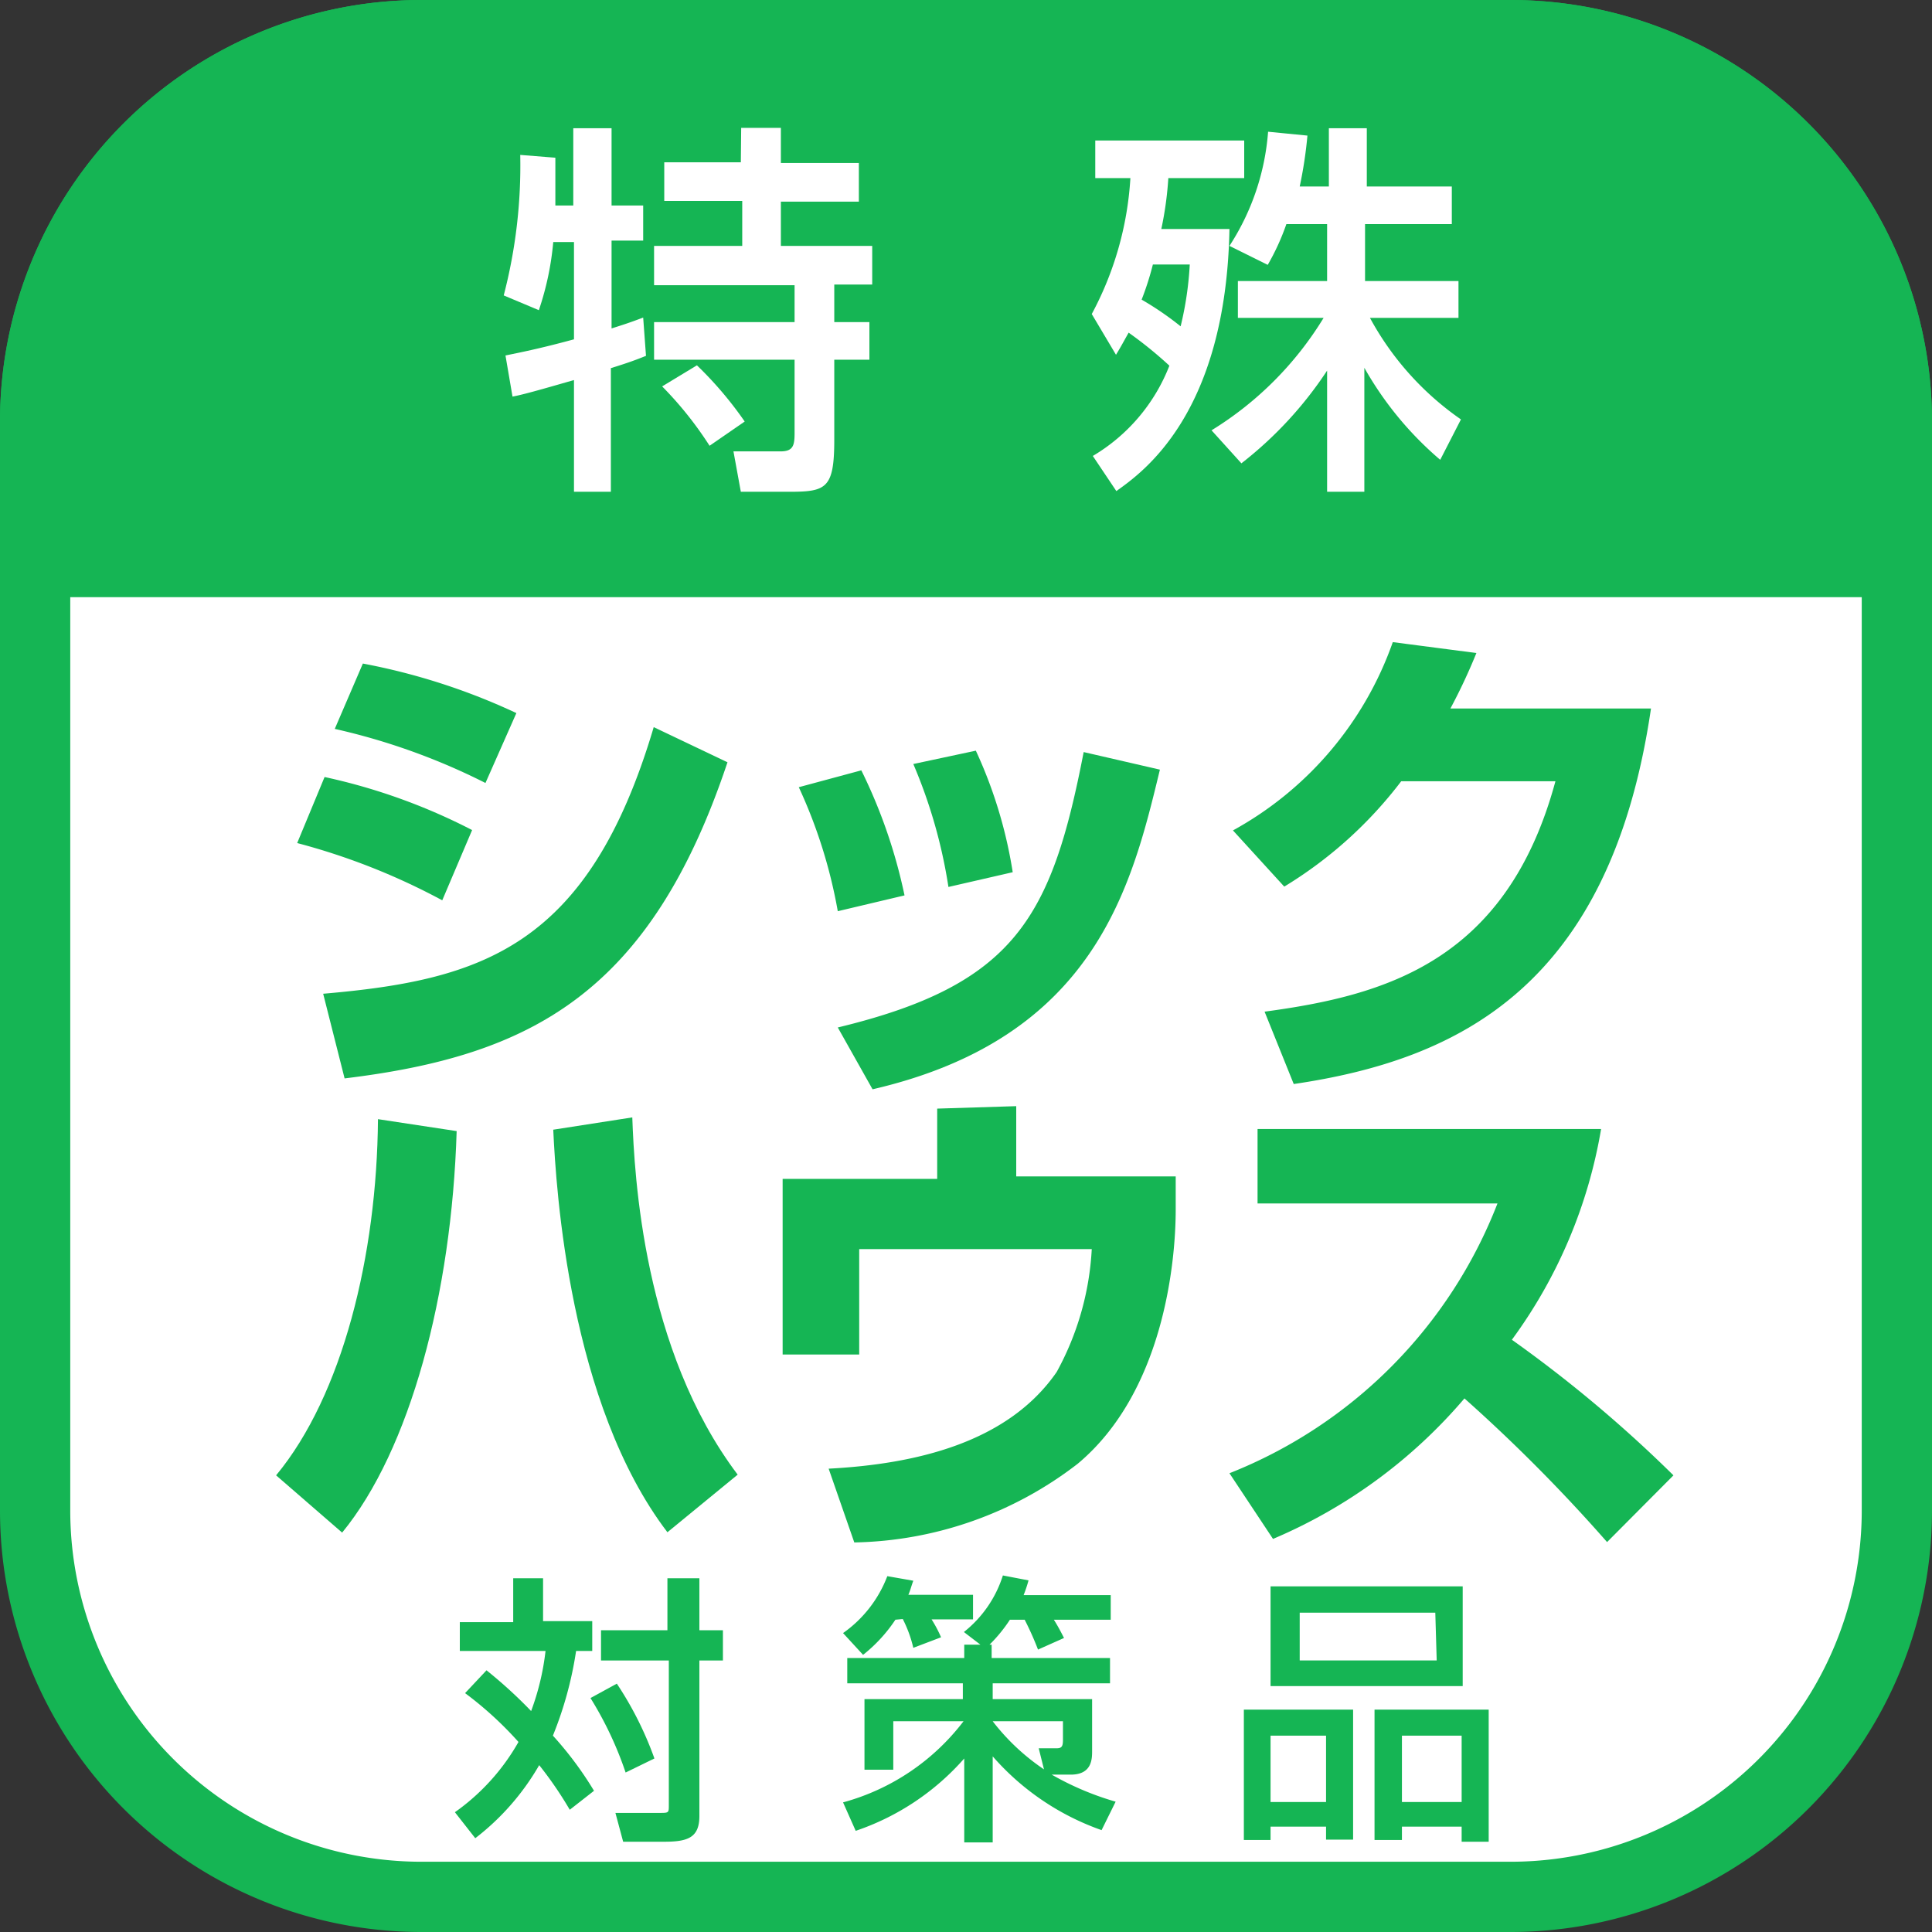
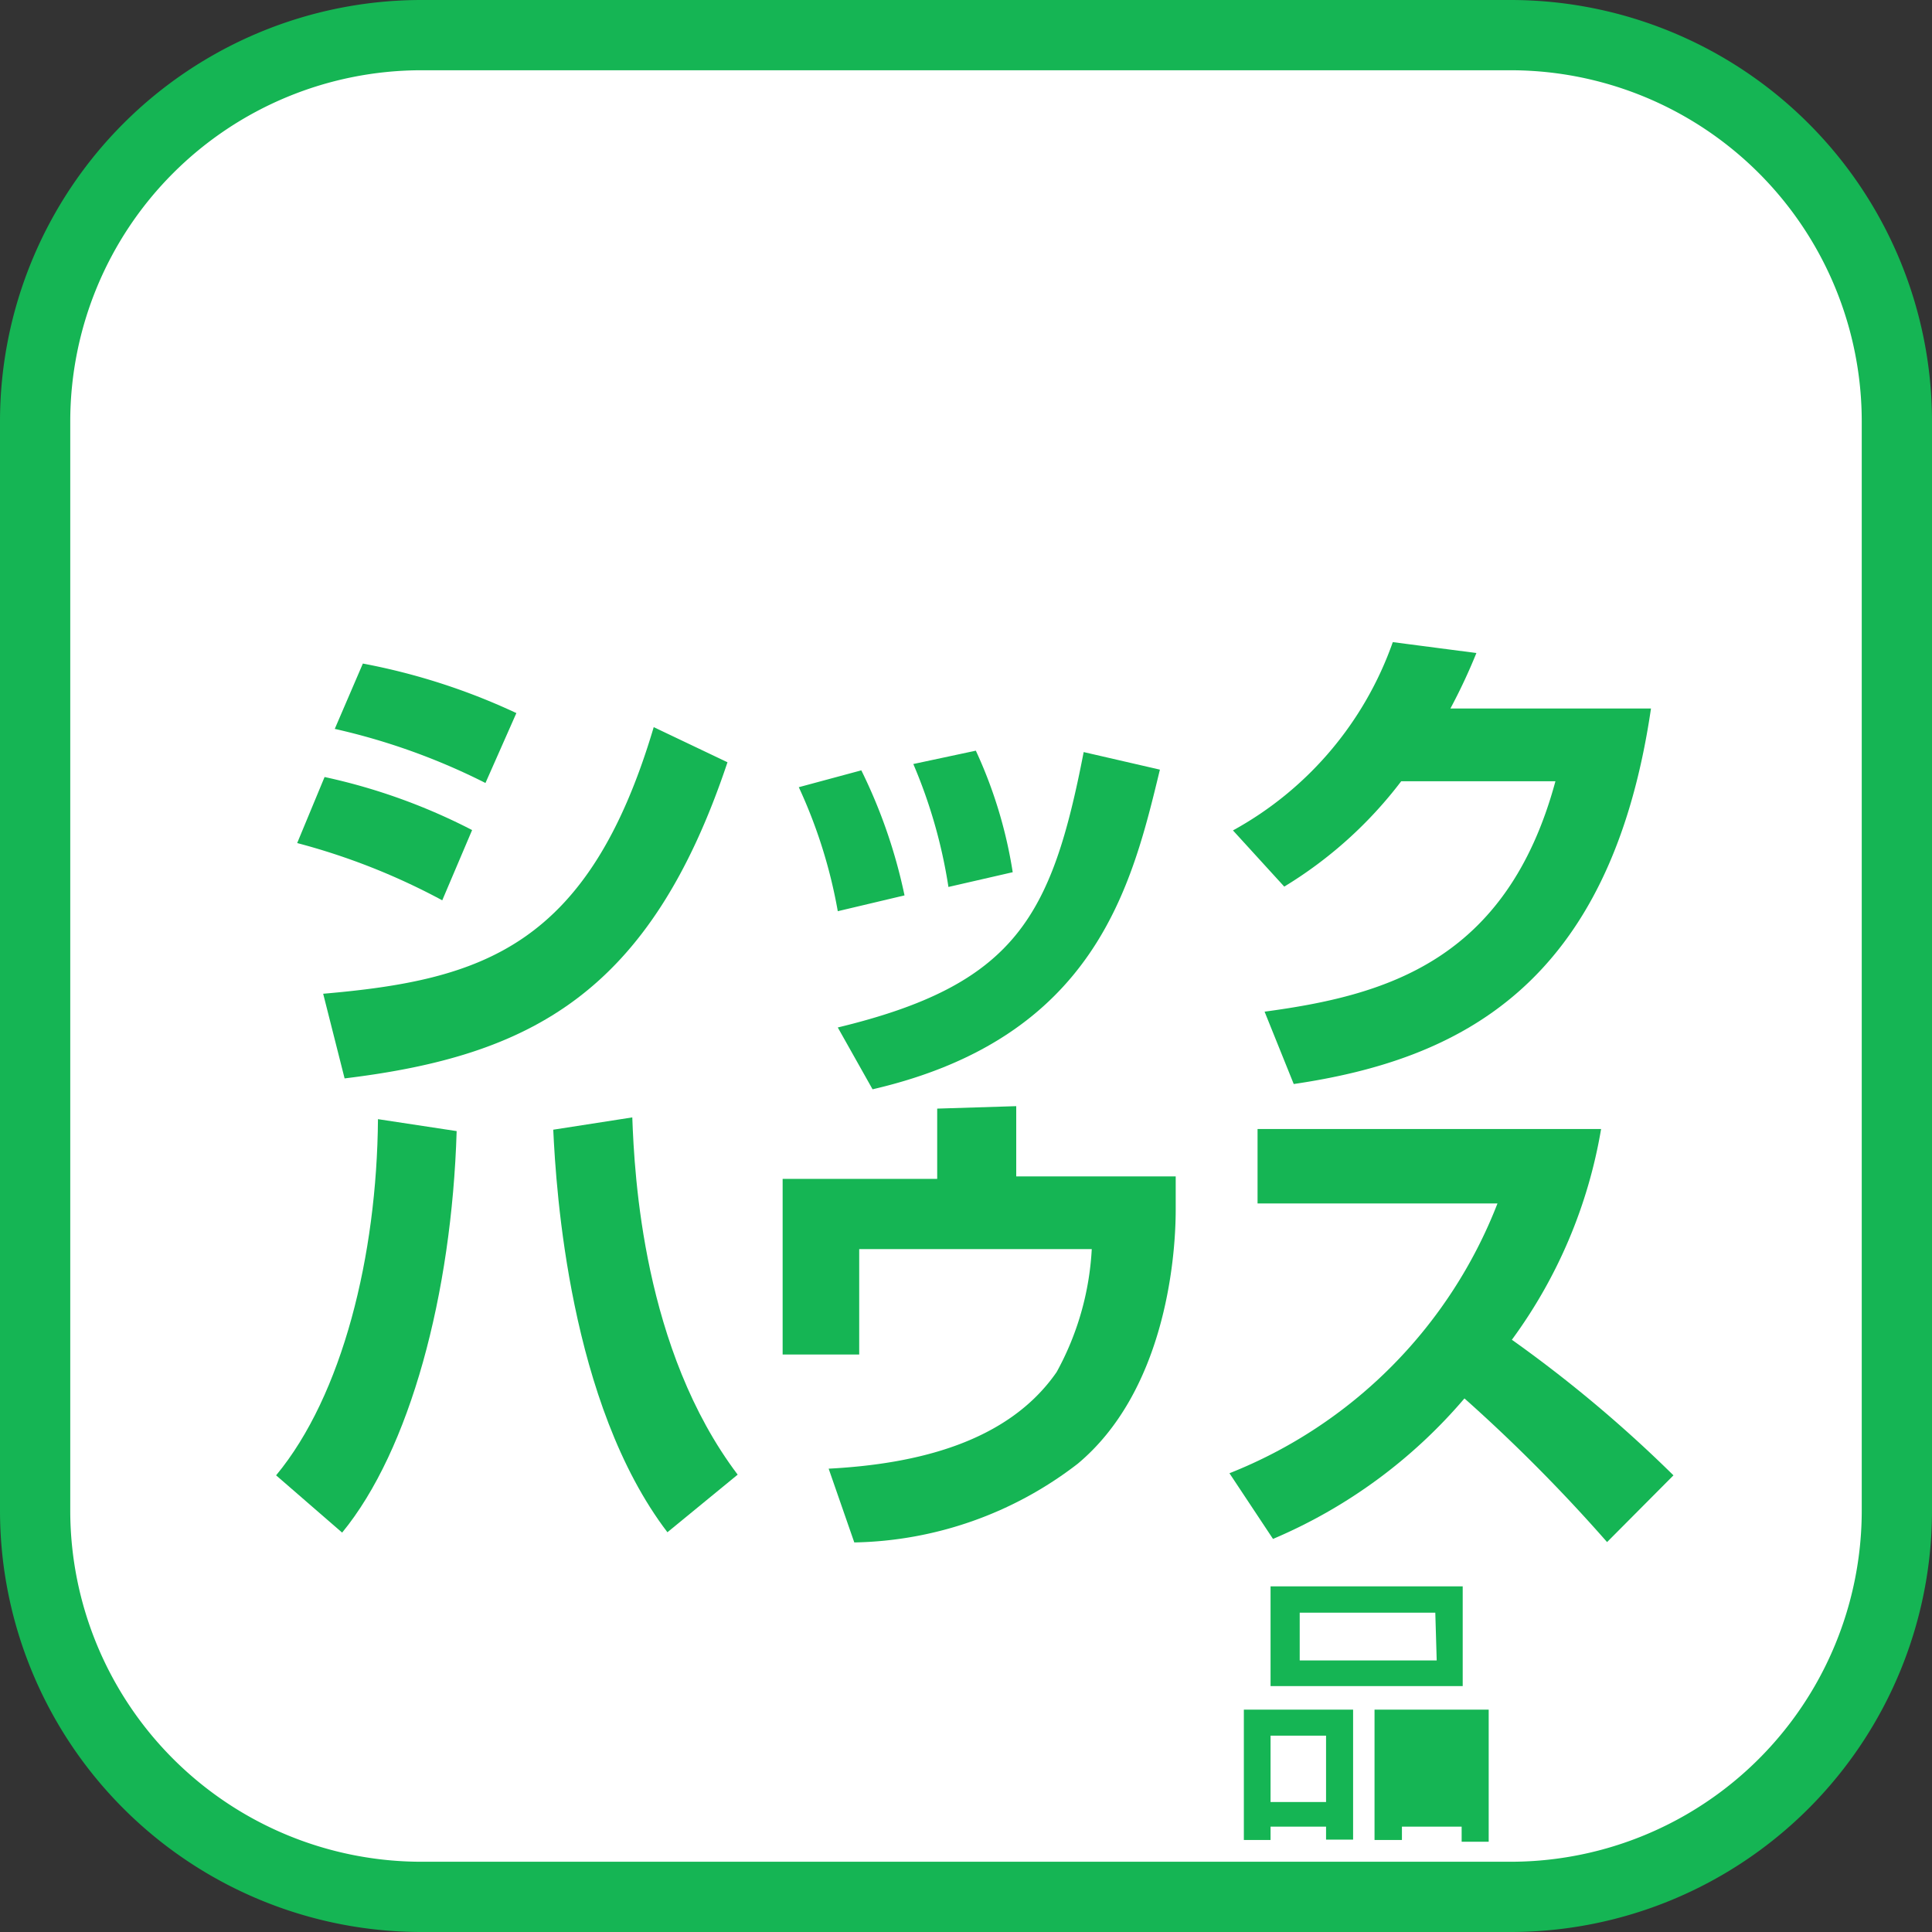
<svg xmlns="http://www.w3.org/2000/svg" viewBox="0 0 55 55">
  <rect x="0" y="0" width="55" height="55" fill="#333333" stroke="none" />
  <defs>
    <style>.cls-1{fill:#fff;}.cls-2{fill:#15b554;}</style>
  </defs>
  <title>icon-s-sickhouse</title>
  <g id="レイヤー_2" data-name="レイヤー 2">
    <g id="アウトライン">
      <rect class="cls-1" x="1" y="1" width="53" height="53" rx="11" ry="11" />
      <path class="cls-2" d="M43,2A10,10,0,0,1,53,12V43A10,10,0,0,1,43,53H12A10,10,0,0,1,2,43V12A10,10,0,0,1,12,2H43m0-2H12A12,12,0,0,0,0,12V43A12,12,0,0,0,12,55H43A12,12,0,0,0,55,43V12A12,12,0,0,0,43,0Z" />
-       <path class="cls-2" d="M55,17H0V12A12,12,0,0,1,12,0H43A12,12,0,0,1,55,12Z" />
-       <path class="cls-1" d="M15.75,6.89a8.3,8.3,0,0,1-.41,1.94l-1-.42a14.66,14.66,0,0,0,.47-4l1,.08c0,.4,0,.71,0,1.36h.51V3.65h1.09v2.2h.9v1h-.9V9.35c.28-.09.48-.15.9-.31l.08,1.09c-.25.1-.45.18-1,.35V14H16.34V10.82c-.43.12-1.4.41-1.75.47l-.2-1.17c.38-.08.92-.18,1.95-.46V6.89Zm5.35-3.25h1.13v1h2.22v1.1H22.23V7h2.6v1.1H23.75V9.17h1v1.07h-1v2.28c0,1.39-.23,1.48-1.29,1.48H21.09l-.21-1.15h1.34c.36,0,.4-.17.4-.52V10.24h-4V9.17h4V8.12h-4V7h2.51V5.72H18.91V4.62h2.18ZM19.84,10.4A10.54,10.54,0,0,1,21.2,12l-1,.69A10.34,10.34,0,0,0,18.85,11Z" />
      <path class="cls-1" d="M31.08,8.94a9.35,9.35,0,0,0,1.1-3.87h-1V4h4.24V5.07H33.26a9.86,9.86,0,0,1-.2,1.45H35c-.1,5.28-2.48,6.93-3.22,7.46l-.67-1a5.16,5.16,0,0,0,2.18-2.57,11.55,11.55,0,0,0-1.16-.94c-.18.32-.22.4-.36.63Zm1.74-1.41a8.39,8.39,0,0,1-.32,1,8.77,8.77,0,0,1,1.11.76,9.56,9.56,0,0,0,.26-1.76Zm1.67,4.72a9.66,9.66,0,0,0,3.19-3.2H35.24V8h2.54V6.38H36.62a6.73,6.73,0,0,1-.53,1.16L35,7A6.91,6.91,0,0,0,36.1,3.75l1.12.11A12.25,12.25,0,0,1,37,5.31h.83V3.65h1.08V5.31h2.42V6.38H38.86V8h2.66V9.05H39a8.36,8.36,0,0,0,2.59,2.89L41,13.09a9.69,9.69,0,0,1-2.16-2.62V14H37.78V10.55a11,11,0,0,1-2.44,2.64Z" />
      <path class="cls-2" d="M12.59,25.63A18.79,18.79,0,0,0,8.46,24l.78-1.88a16.92,16.92,0,0,1,4.2,1.51ZM9.2,28.29c4.51-.39,7.55-1.32,9.41-7.59l2.1,1c-2.21,6.61-5.63,8.36-10.9,9Zm4.62-6a18.5,18.5,0,0,0-4.29-1.54l.8-1.86a18.26,18.26,0,0,1,4.37,1.41Z" />
      <path class="cls-2" d="M23.85,25.94a14.32,14.32,0,0,0-1.11-3.53l1.78-.48a15,15,0,0,1,1.23,3.56Zm0,3.31c5.06-1.22,6.09-3.15,7-7.84l2.17.5c-.8,3.31-1.83,7.63-8.18,9.1Zm3.15-4a14.52,14.52,0,0,0-1-3.5l1.78-.38a13,13,0,0,1,1.05,3.46Z" />
      <path class="cls-2" d="M47,20.17c-1.16,7.91-5.48,10-10.17,10.69L36,28.8c3.42-.46,6.89-1.42,8.28-6.56H39.89a12,12,0,0,1-3.33,3L35.1,23.64a9.84,9.84,0,0,0,4.55-5.36l2.38.31a16.29,16.29,0,0,1-.74,1.58Z" />
      <path class="cls-2" d="M7.86,42c1.89-2.28,2.87-6.26,2.9-10.14L13,32.2c-.14,4.64-1.33,9.08-3.26,11.43ZM18,31.81c.06,1.65.31,6.61,3,10.17l-2,1.64c-2.79-3.66-3.17-9.74-3.25-11.46Z" />
      <path class="cls-2" d="M28.93,31.49v2h4.54v.94c0,1.54-.36,5.21-2.79,7.24a10.71,10.71,0,0,1-6.36,2.24l-.73-2.1c2.48-.13,5.1-.74,6.49-2.75a8.15,8.15,0,0,0,1-3.5H24.46v3H22.28v-5h4.4v-2Z" />
      <path class="cls-2" d="M35,41.94a13.52,13.52,0,0,0,7.63-7.68H35.8V32.14h9.78a14.09,14.09,0,0,1-2.54,6A37.44,37.44,0,0,1,47.64,42L45.75,43.9a46.72,46.72,0,0,0-4.06-4.09,14.68,14.68,0,0,1-5.45,4Z" />
-       <path class="cls-2" d="M13.85,47.55a13.22,13.22,0,0,1,1.27,1.16A7.23,7.23,0,0,0,15.53,47H13.09v-.82h1.52V44.93h.85v1.22h1.4V47h-.46a10.54,10.54,0,0,1-.66,2.41,10,10,0,0,1,1.17,1.57l-.69.54a10.73,10.73,0,0,0-.87-1.27,7.07,7.07,0,0,1-1.82,2.08l-.58-.74a6.16,6.16,0,0,0,1.81-2,10.19,10.19,0,0,0-1.52-1.39Zm3.71.38a9.82,9.82,0,0,1,1.07,2.13l-.82.4a10.17,10.17,0,0,0-1-2.12Zm2.35-3v1.48h.67v.86h-.67V51.7c0,.62-.34.73-1,.73H17.74l-.22-.82h1.25c.26,0,.27,0,.27-.2V47.27H17.11v-.86H19V44.93Z" />
-       <path class="cls-2" d="M27.91,46.82l-.47-.36a3.33,3.33,0,0,0,1.11-1.61l.73.14a3.85,3.85,0,0,1-.14.42h2.48v.7H30c.1.15.23.4.29.52l-.74.33a8.66,8.66,0,0,0-.38-.85h-.42a4.3,4.3,0,0,1-.58.71h.06v.38h3.37v.72H28.26v.45h2.83v1.47c0,.23,0,.68-.61.68h-.54a8.27,8.27,0,0,0,1.82.77l-.4.81a7.35,7.35,0,0,1-3.1-2.1v2.45h-.81V50.06a7.17,7.17,0,0,1-3.09,2.06L24,51.31A6.43,6.43,0,0,0,27.43,49h-2v1.38h-.82V48.37h2.8v-.45H24.12V47.2h3.33v-.38Zm-2.42-.71a4.31,4.31,0,0,1-.92,1L24,46.49a3.5,3.5,0,0,0,1.26-1.62L26,45c-.06.16-.08.26-.14.4h1.84v.7H26.52a3.67,3.67,0,0,1,.27.51l-.79.3a3.6,3.6,0,0,0-.3-.82Zm4.08,3.66h.51c.15,0,.18-.06.18-.24V49h-2a6.22,6.22,0,0,0,1.46,1.37Z" />
-       <path class="cls-2" d="M35.41,48.67h3.11v3.7h-.77V52H36.17v.38h-.76ZM41.64,48H36.17V45.16h5.47ZM36.17,51.3h1.58V49.41H36.17Zm4.69-5.39H37v1.36h3.9Zm-1.73,2.76h3.25v3.76h-.77V52h-1.7v.38h-.78Zm.78,2.63h1.7V49.41h-1.7Z" />
+       <path class="cls-2" d="M35.41,48.67h3.11v3.7h-.77V52H36.17v.38h-.76ZM41.64,48H36.17V45.16h5.47ZM36.17,51.3h1.58V49.41H36.17Zm4.69-5.39H37v1.36h3.9Zm-1.73,2.76h3.25v3.76h-.77V52h-1.7v.38h-.78Zh1.7V49.41h-1.7Z" />
    </g>
  </g>
</svg>